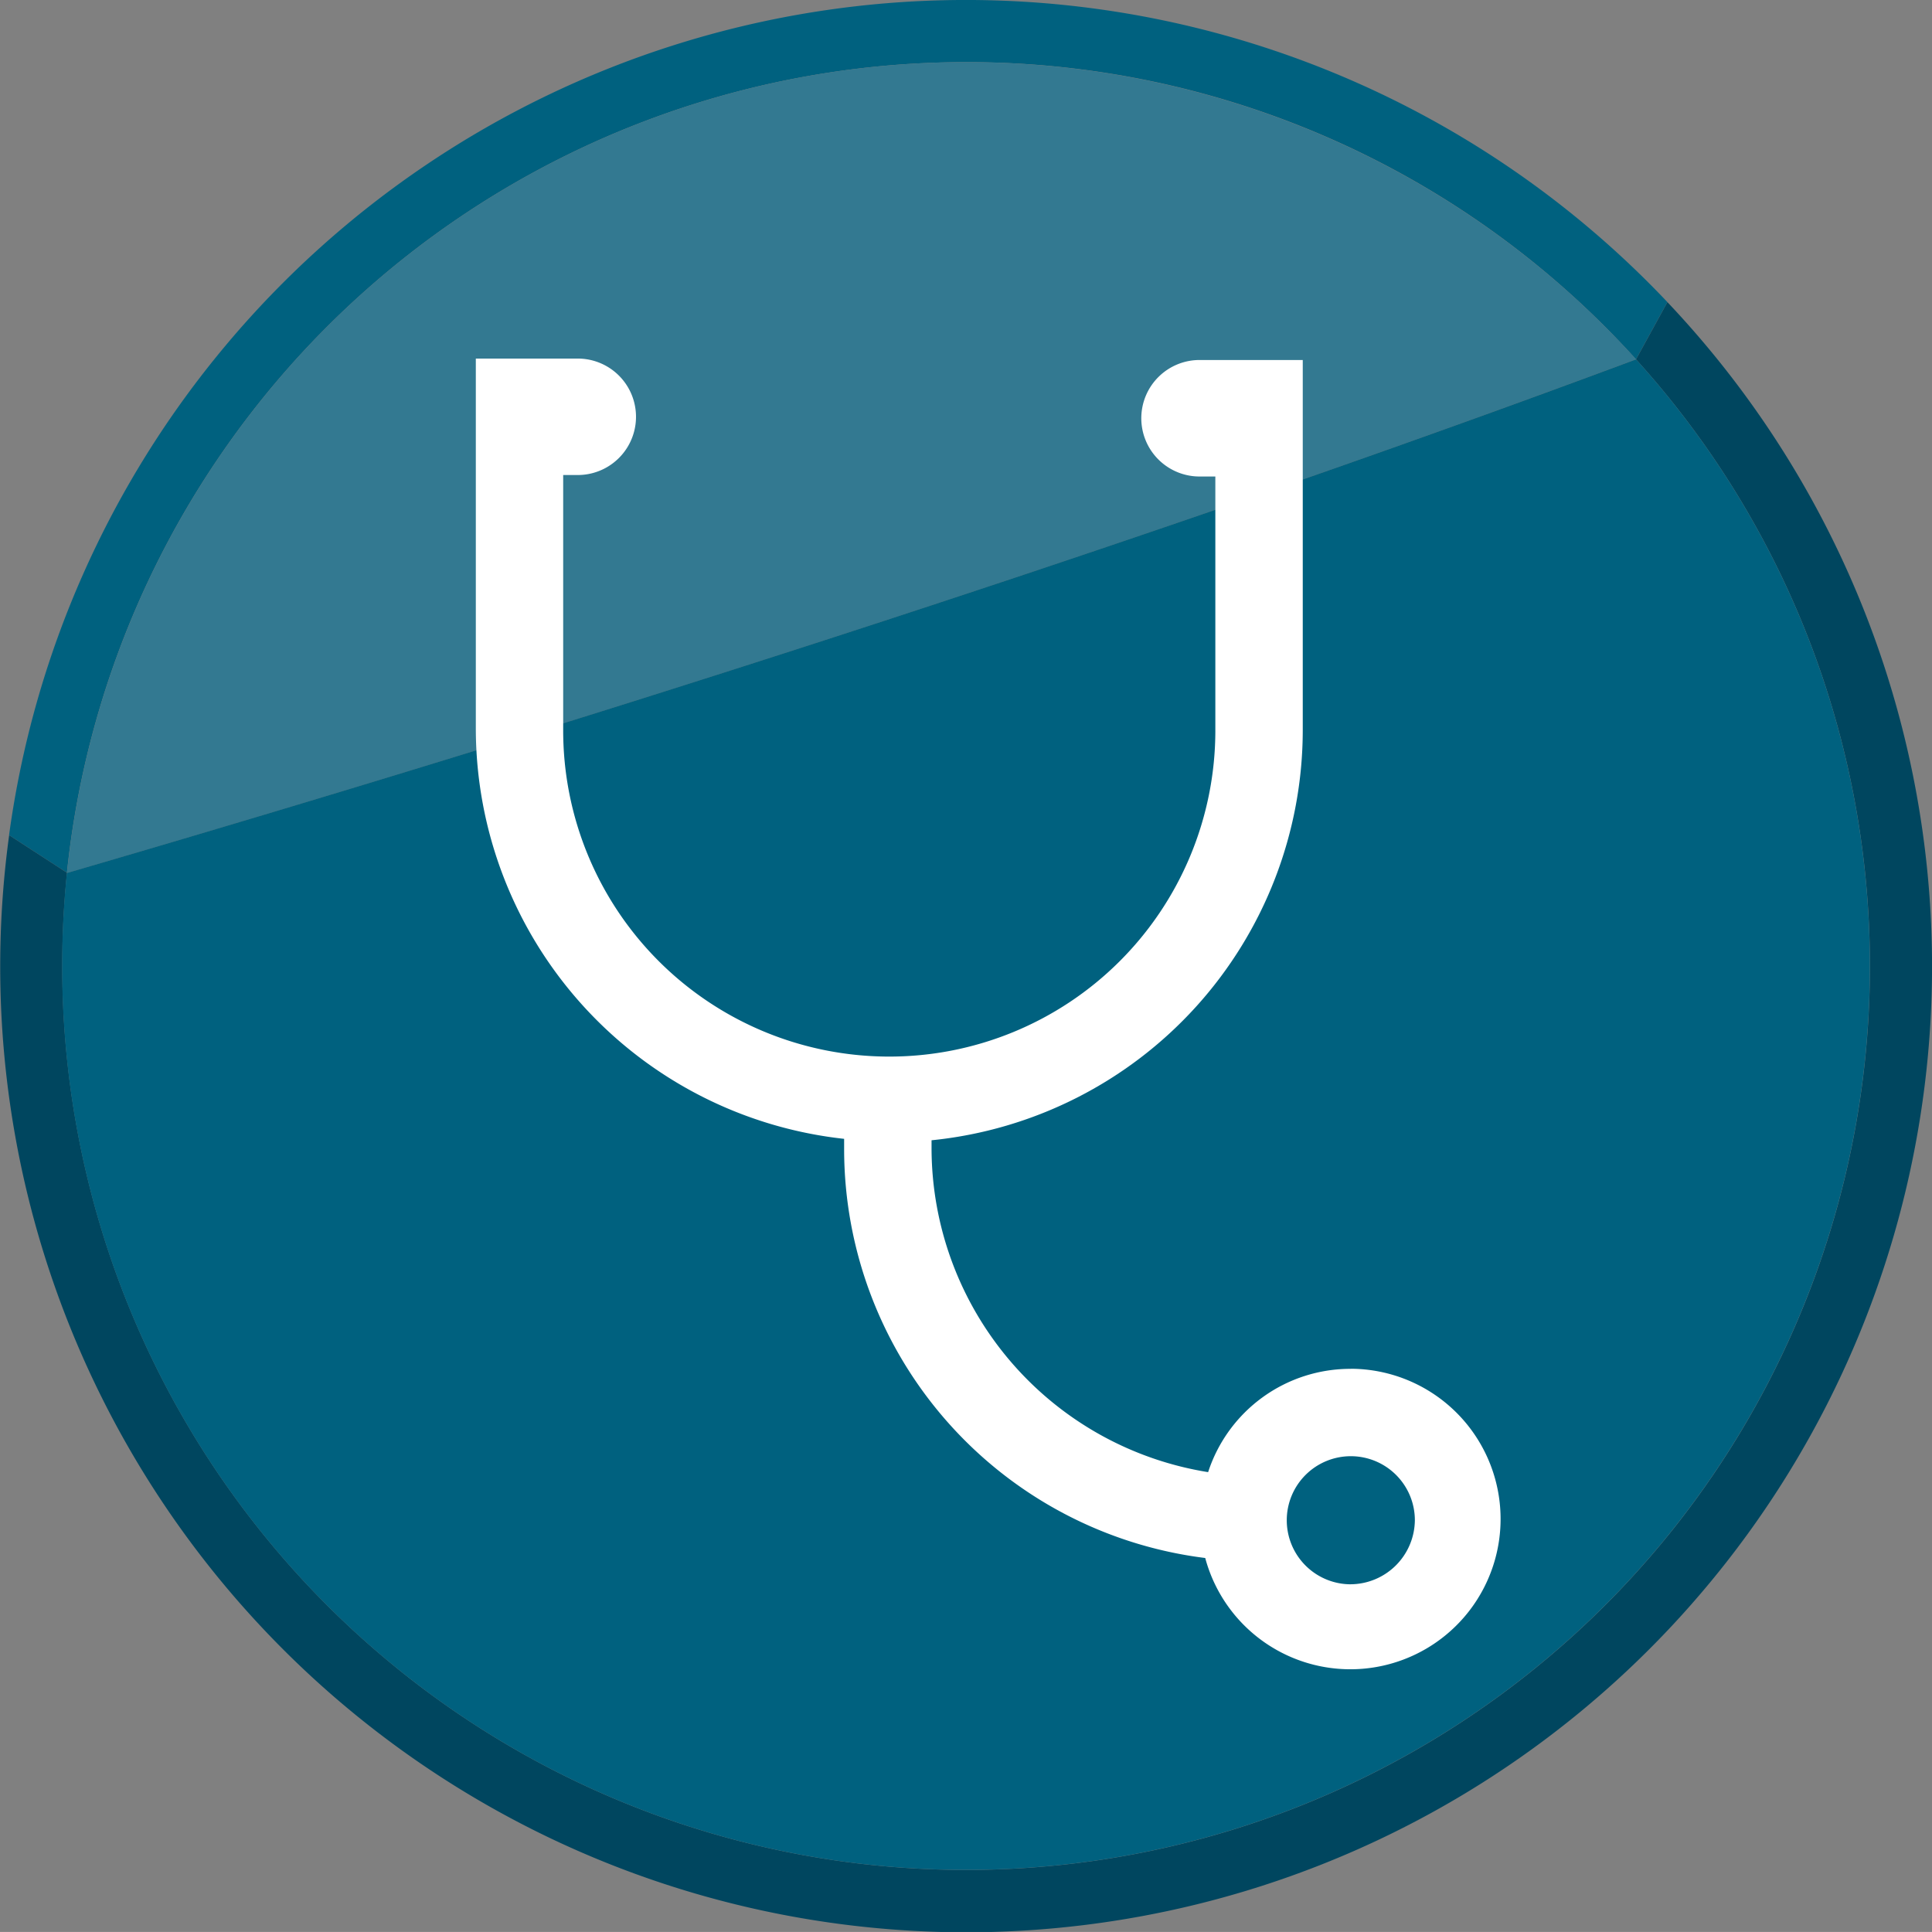
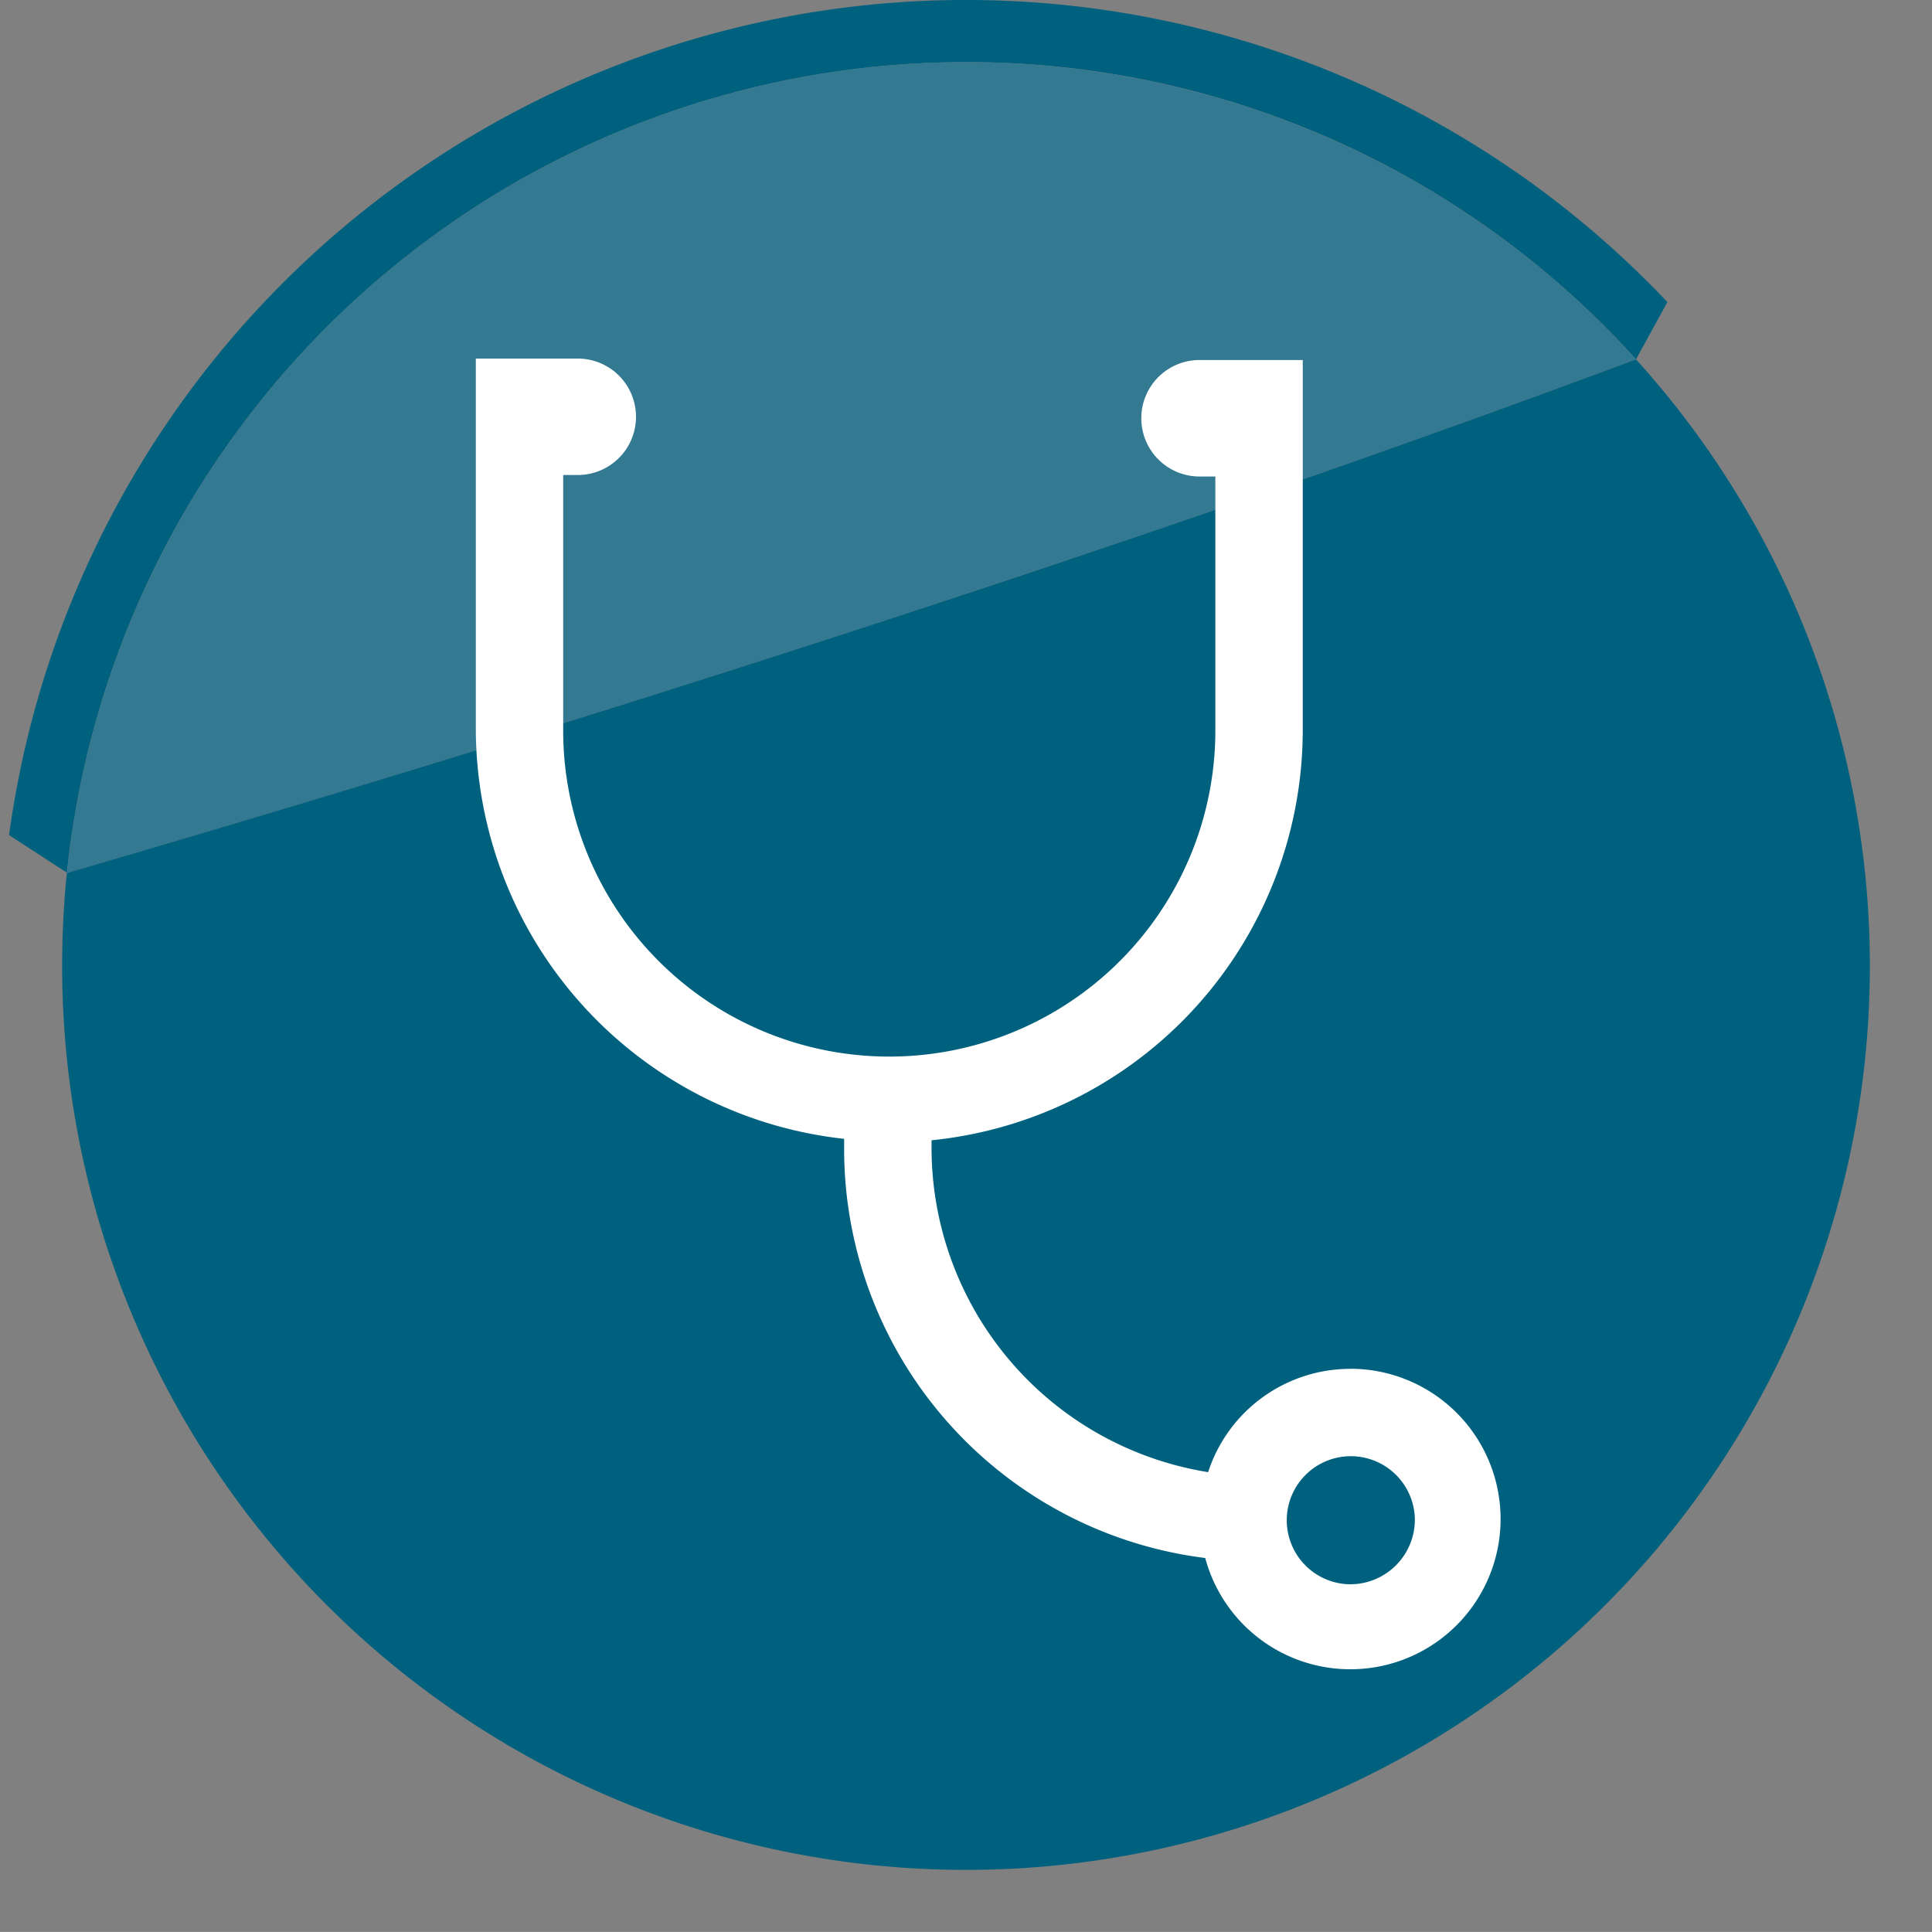
<svg xmlns="http://www.w3.org/2000/svg" width="72.006" height="72.005" viewBox="0 0 72.006 72.005">
  <rect x="0" y="0" width="72.006" height="72.005" fill="#808080" stroke="none" />
  <path d="M71.82,27.895A33.6,33.6,0,0,1,96.791,38.972v0l1.17-2.133A35.989,35.989,0,0,0,36.155,56.705l2.156,1.4A33.693,33.693,0,0,1,71.82,27.895Z" transform="translate(-35.817 -25.58)" fill="#00617F" />
-   <path d="M98.024,34.779l-1.17,2.133A33.686,33.686,0,1,1,38.2,59.519a34.075,34.075,0,0,1,.176-3.463v-.01l-2.156-1.4A36,36,0,1,0,98.024,34.779Z" transform="translate(-35.879 -23.518)" fill="#00465f" />
  <path d="M96.4,38.548a33.688,33.688,0,0,0-58.48,19.137v.01C66.379,49.4,86.545,42.23,96.4,38.548Z" transform="translate(-35.423 -25.156)" fill="#337991" />
  <path d="M37.947,55.665a34.075,34.075,0,0,0-.176,3.463A33.687,33.687,0,1,0,96.43,36.521v0C86.577,40.2,66.411,47.369,37.947,55.665Z" transform="translate(-35.455 -23.127)" fill="#00617F" />
  <path d="M82.976,74.15A5.574,5.574,0,0,0,77.658,78,12.247,12.247,0,0,1,67.35,65.957v-.326a15.374,15.374,0,0,0,13.835-15.3V36.551h-3.8a2.171,2.171,0,1,0,0,4.341h.542v9.494a12.153,12.153,0,1,1-24.306-.054V40.837h.544a2.17,2.17,0,0,0,0-4.34h-3.8V50.278a15.4,15.4,0,0,0,13.727,15.3v.381A15.362,15.362,0,0,0,77.55,81.2a5.6,5.6,0,1,0,5.426-7.053Zm0,8.03a2.387,2.387,0,1,1,2.387-2.387A2.409,2.409,0,0,1,82.976,82.179Z" transform="translate(-32.631 -23.133)" fill="#fff" />
</svg>